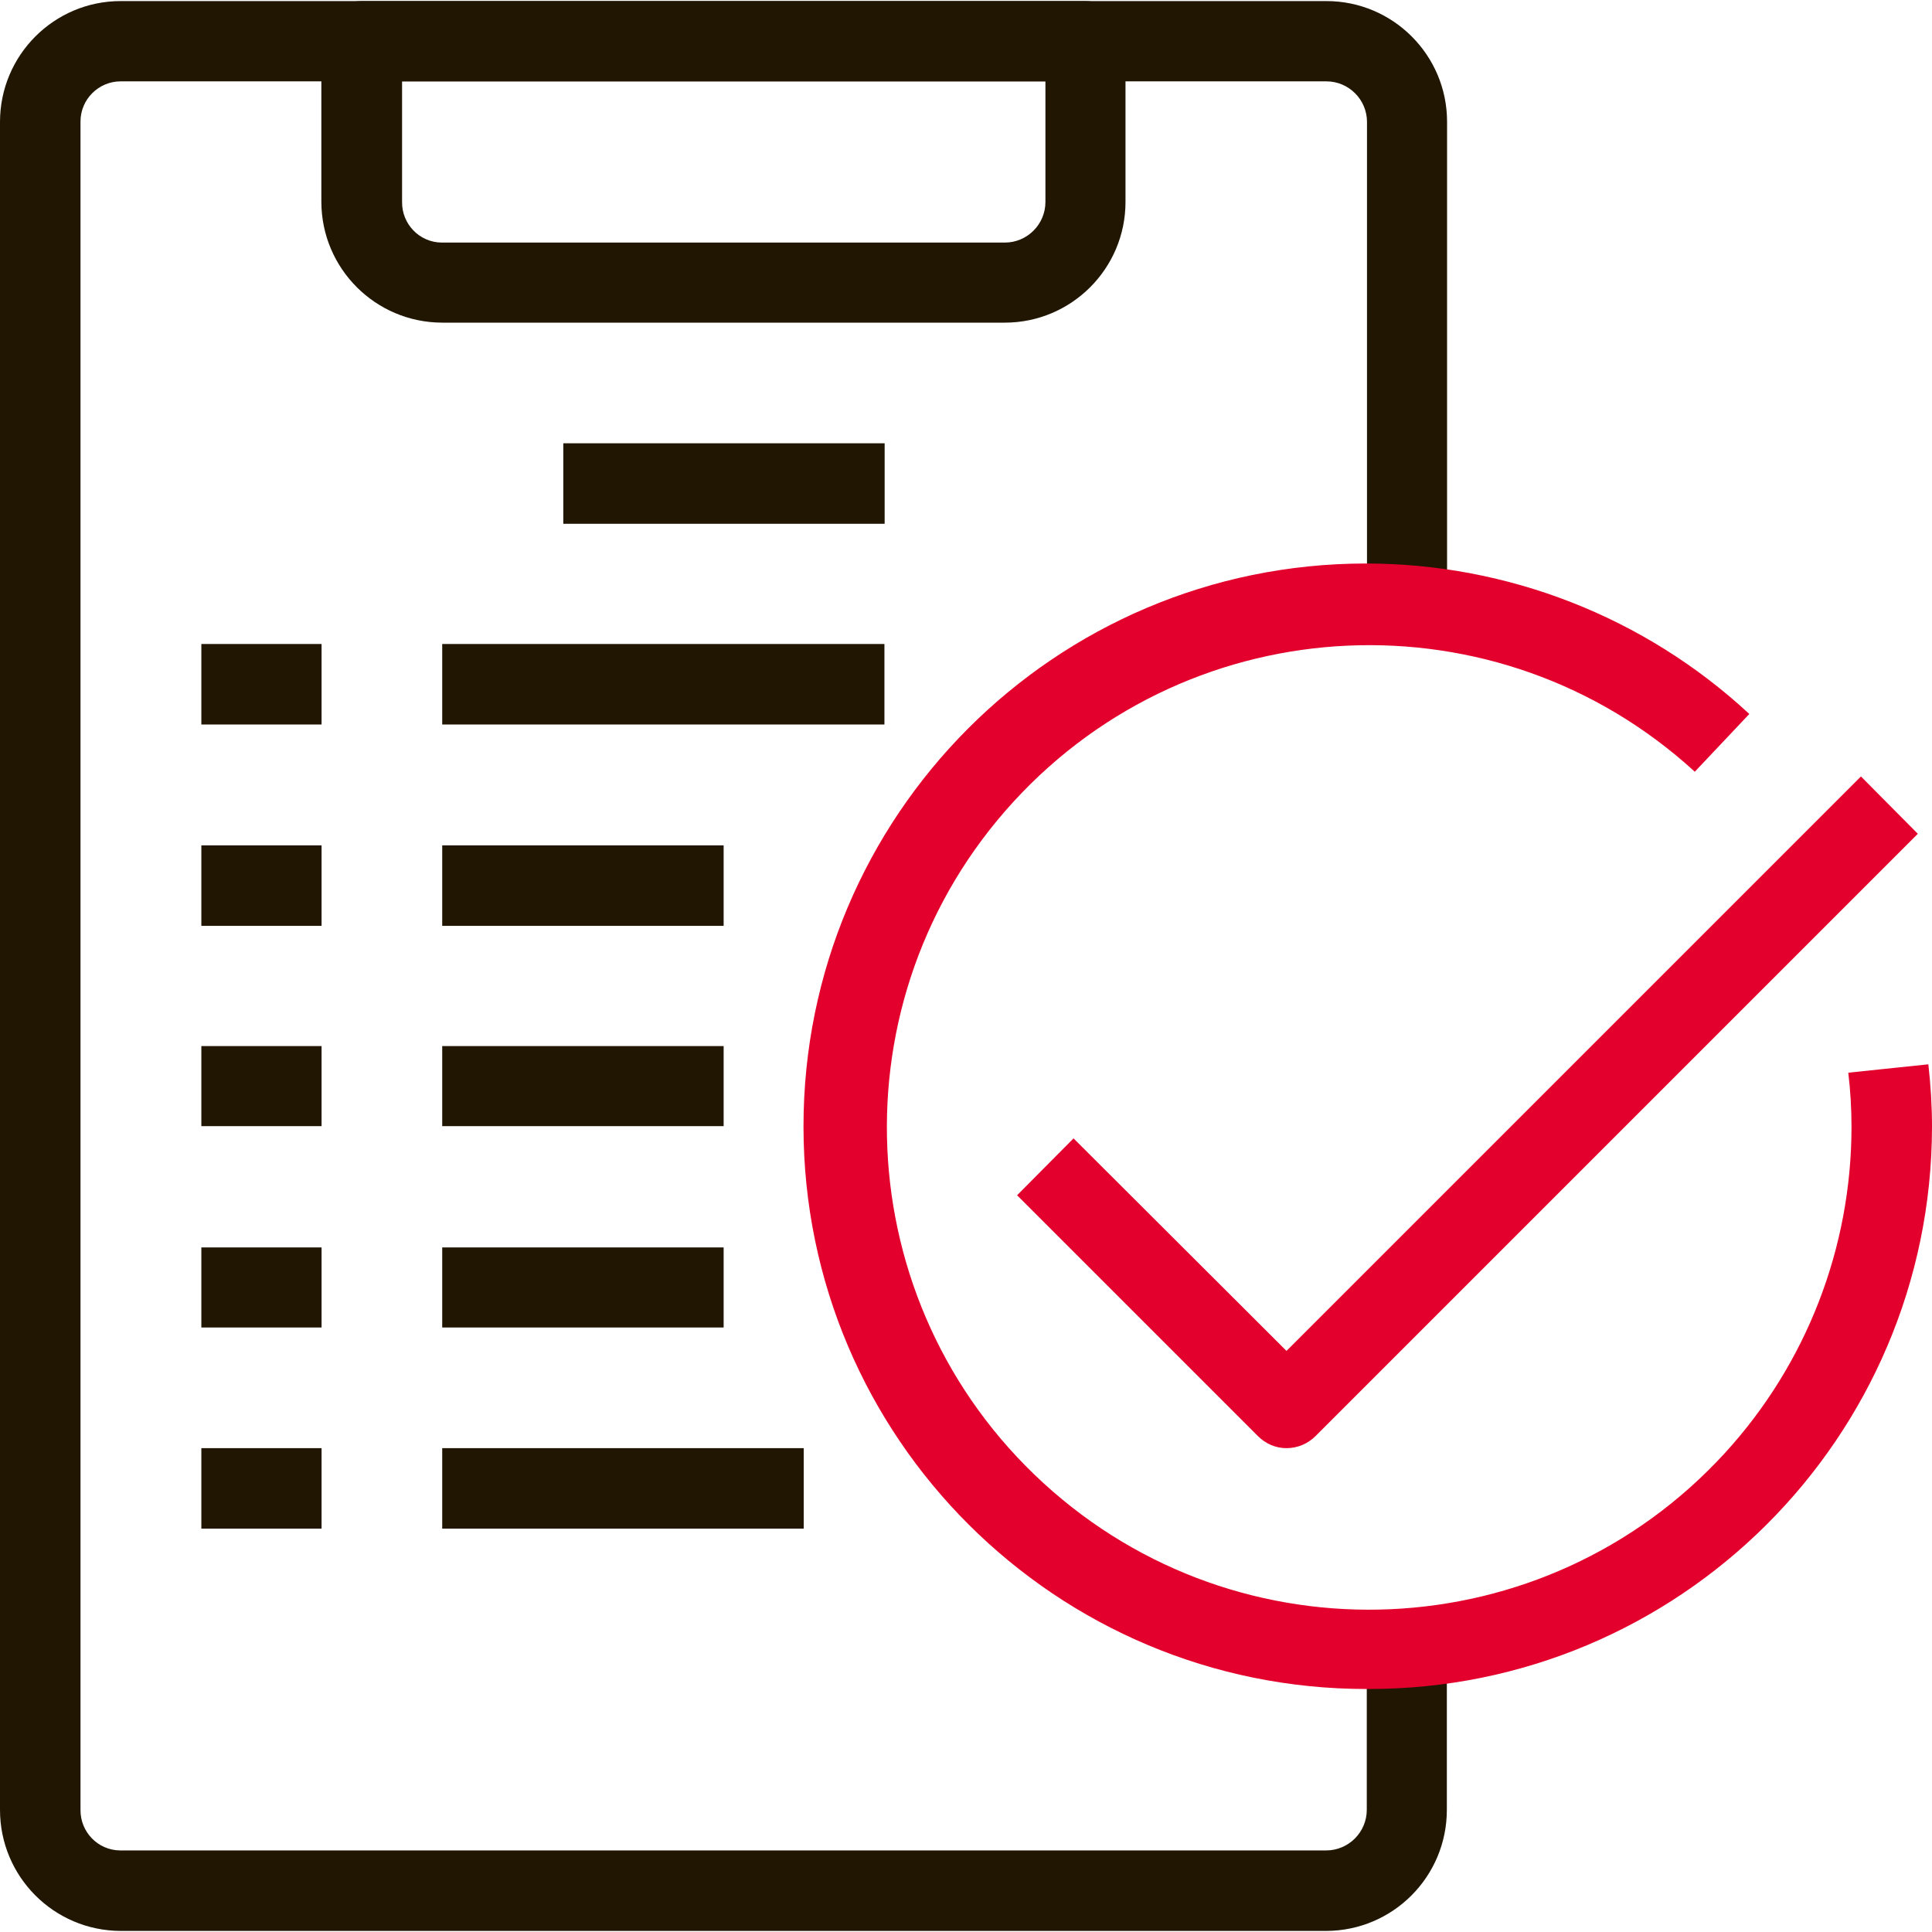
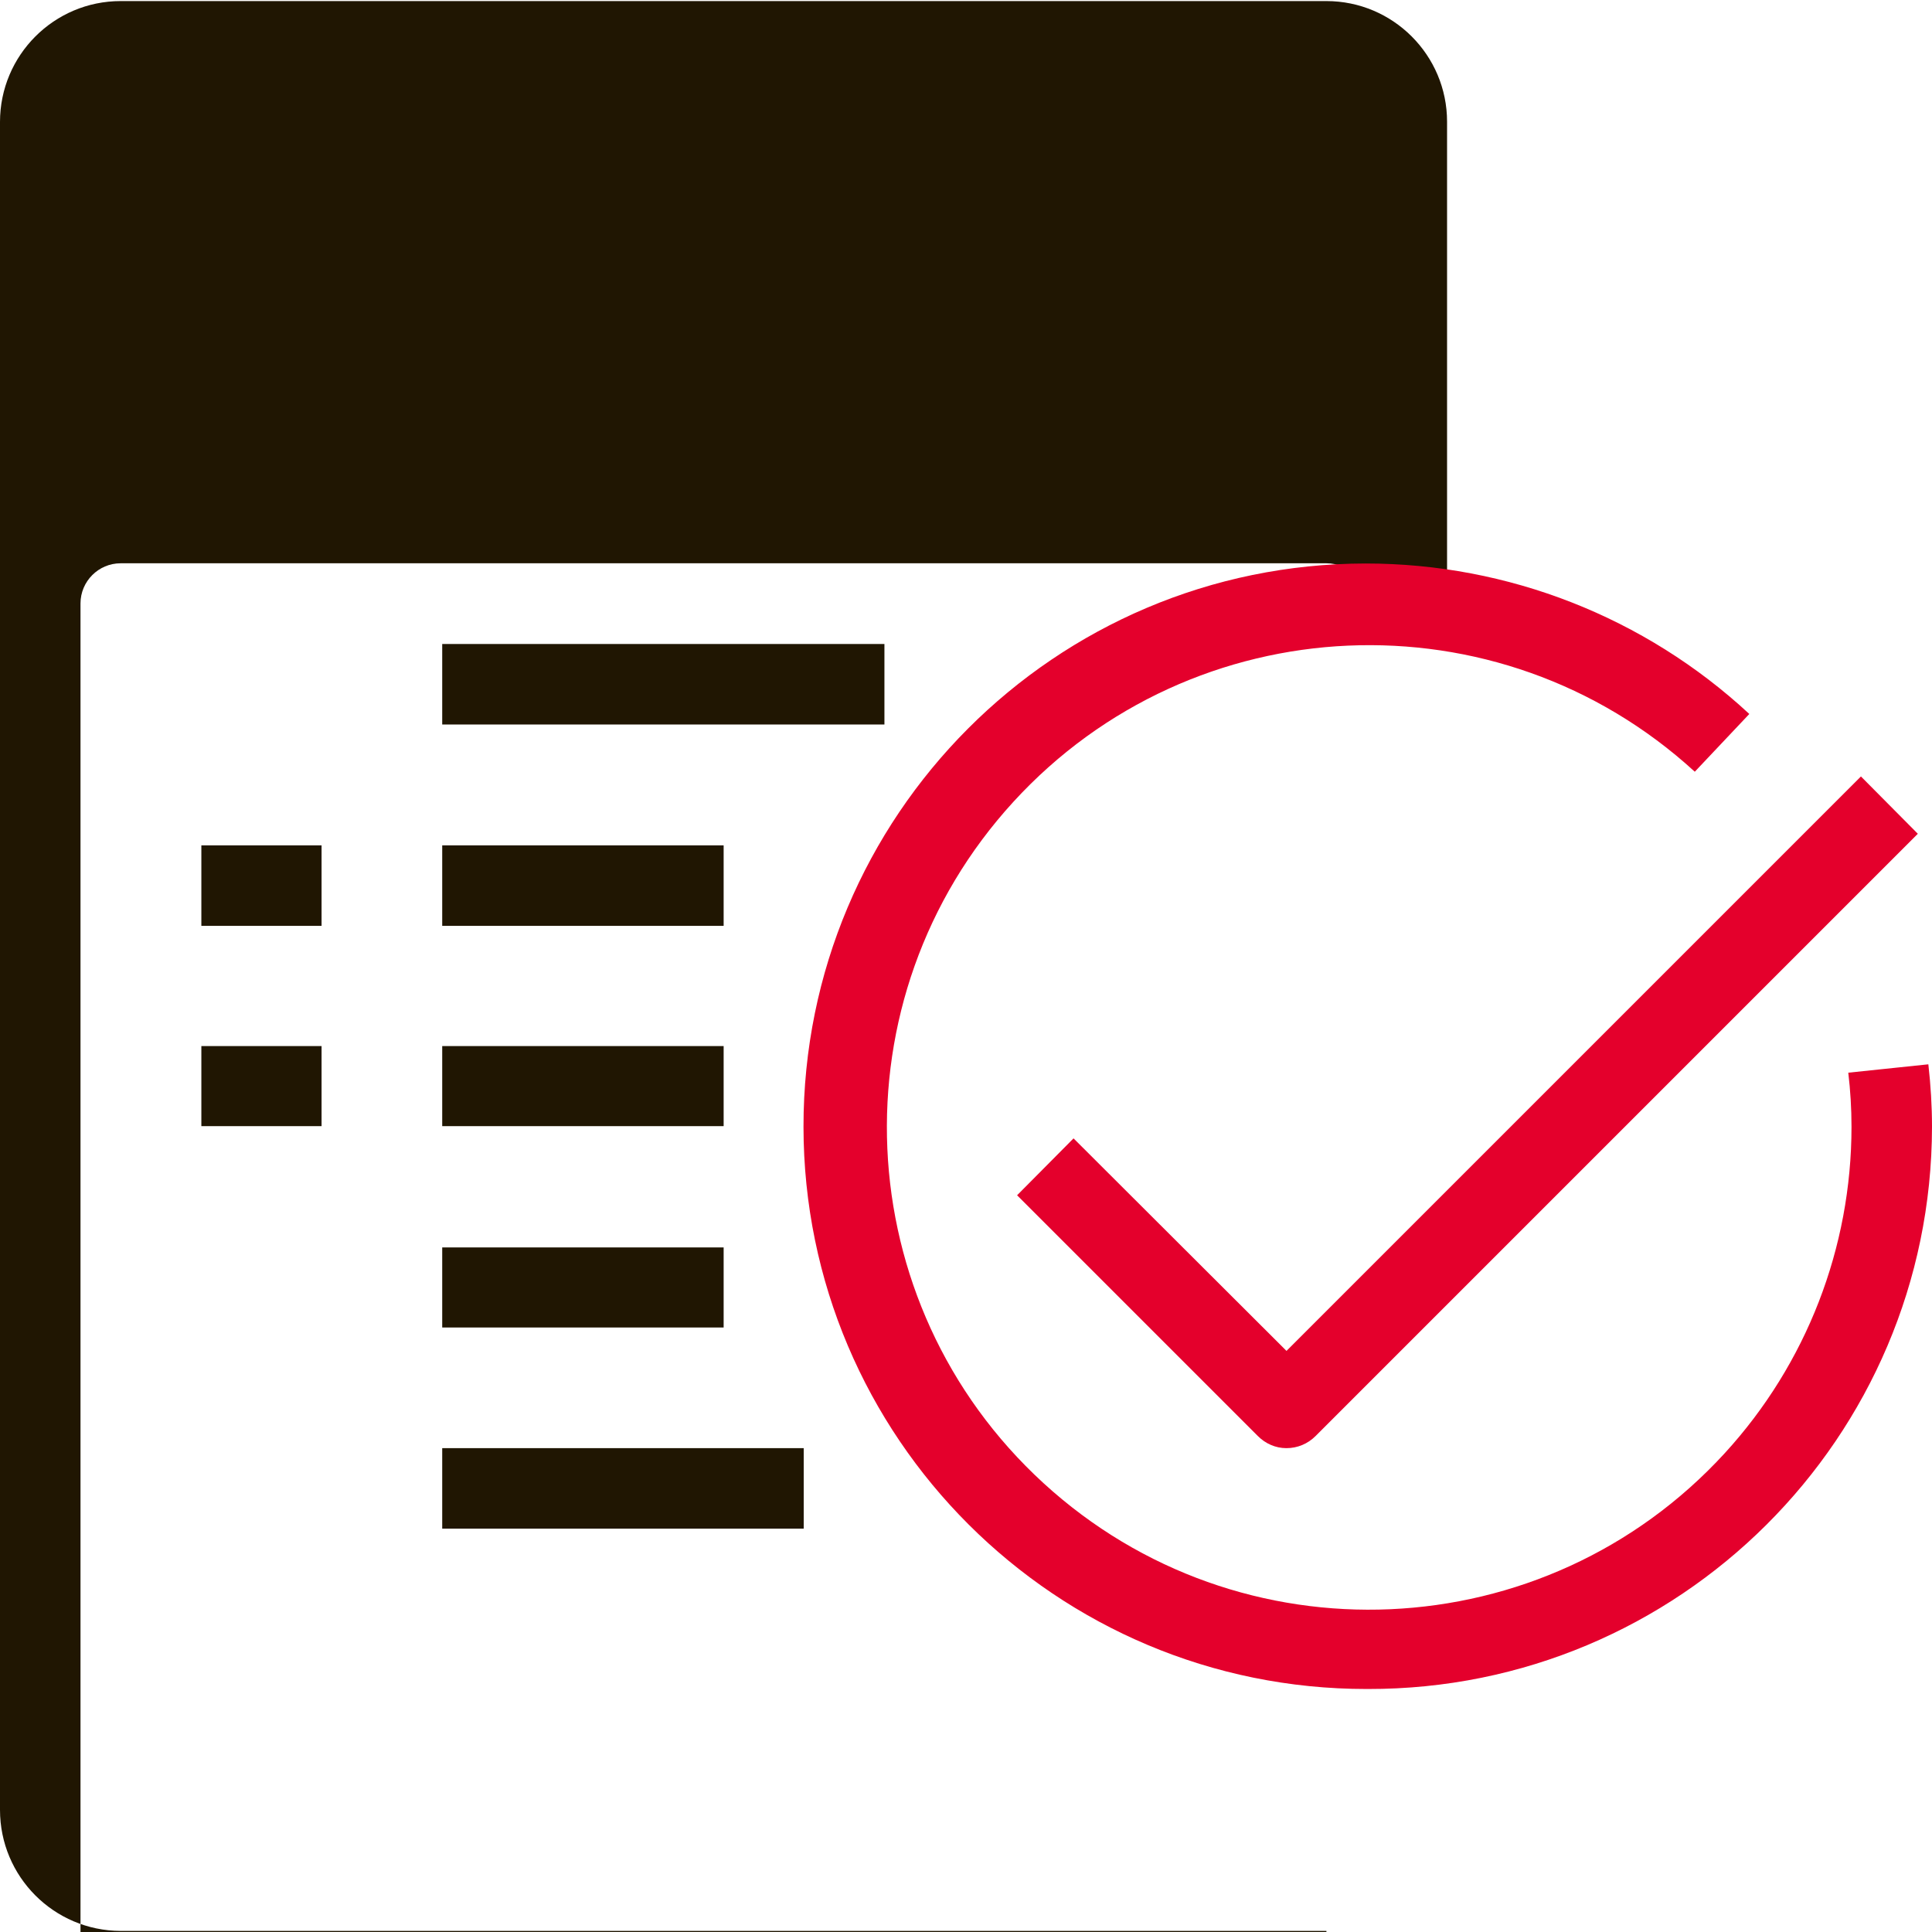
<svg xmlns="http://www.w3.org/2000/svg" id="a" viewBox="0 0 90 90">
  <defs>
    <style>.c{fill:#e4002c;}.d{fill:#201602;}</style>
  </defs>
-   <path class="d" d="m61.79,89.95H5.62c-3.11-.01-5.62-2.53-5.62-5.64V5.68C0,2.57,2.52.05,5.62.05h56.17c3.1,0,5.62,2.52,5.62,5.62v22.46h-3.73V5.68c0-1.04-.85-1.89-1.89-1.89H5.62c-1.03,0-1.87.84-1.87,1.87,0,0,0,.01,0,.02v78.63c-.01,1.03.81,1.88,1.84,1.89,0,0,.01,0,.02,0h56.17c1.04,0,1.89-.85,1.89-1.89h0v-7.49h3.73v7.49c0,3.11-2.51,5.63-5.62,5.64Z" />
-   <path class="d" d="m46.81,15.03h-26.22c-3.1-.01-5.61-2.52-5.62-5.62V1.92c0-1.03.84-1.87,1.87-1.87,0,0,.01,0,.02,0h33.7c1.03,0,1.87.84,1.87,1.87h0v7.49c0,3.1-2.52,5.62-5.62,5.62ZM18.73,3.79v5.62c-.01,1.03.81,1.88,1.84,1.89,0,0,.01,0,.02,0h26.22c1.04,0,1.89-.85,1.89-1.89h0V3.79h-29.97Z" />
+   <path class="d" d="m61.79,89.95H5.62c-3.11-.01-5.62-2.53-5.62-5.64V5.68C0,2.57,2.52.05,5.62.05h56.17c3.1,0,5.62,2.52,5.62,5.62v22.46h-3.73c0-1.04-.85-1.89-1.89-1.89H5.62c-1.03,0-1.87.84-1.87,1.87,0,0,0,.01,0,.02v78.63c-.01,1.03.81,1.88,1.84,1.89,0,0,.01,0,.02,0h56.17c1.04,0,1.89-.85,1.89-1.89h0v-7.49h3.73v7.49c0,3.11-2.51,5.63-5.62,5.64Z" />
  <path class="c" d="m63.67,78.68c-14.48.01-26.23-11.71-26.24-26.19-.01-14.48,11.71-26.23,26.19-26.24,6.63,0,13.01,2.5,17.87,7.01l-2.54,2.69c-9.15-8.38-23.36-7.75-31.74,1.4-8.38,9.15-7.75,23.36,1.4,31.74,9.15,8.38,23.36,7.75,31.74-1.4,3.8-4.15,5.9-9.57,5.9-15.2,0-.84-.05-1.68-.15-2.52l3.73-.39c.11.97.17,1.94.17,2.91-.02,14.49-11.79,26.22-26.28,26.19-.01,0-.03,0-.04,0Z" />
  <rect class="d" x="26.24" y="20.65" width="14.97" height="3.75" />
  <rect class="d" x="20.6" y="30" width="20.6" height="3.75" />
-   <rect class="d" x="9.38" y="30" width="5.6" height="3.75" />
  <rect class="d" x="20.6" y="39.38" width="13.11" height="3.75" />
  <rect class="d" x="9.38" y="39.38" width="5.6" height="3.75" />
  <rect class="d" x="20.6" y="48.73" width="13.11" height="3.73" />
  <rect class="d" x="9.38" y="48.73" width="5.6" height="3.73" />
  <rect class="d" x="20.6" y="58.11" width="13.11" height="3.73" />
-   <rect class="d" x="9.38" y="58.11" width="5.6" height="3.73" />
  <rect class="d" x="20.6" y="67.46" width="16.84" height="3.75" />
-   <rect class="d" x="9.38" y="67.46" width="5.6" height="3.75" />
  <path class="c" d="m59.92,67.46c-.5,0-.97-.21-1.32-.56l-11.22-11.22,2.63-2.65,9.92,9.9,26.76-26.76,2.65,2.67-28.06,28.06c-.36.36-.84.56-1.35.56Z" />
</svg>